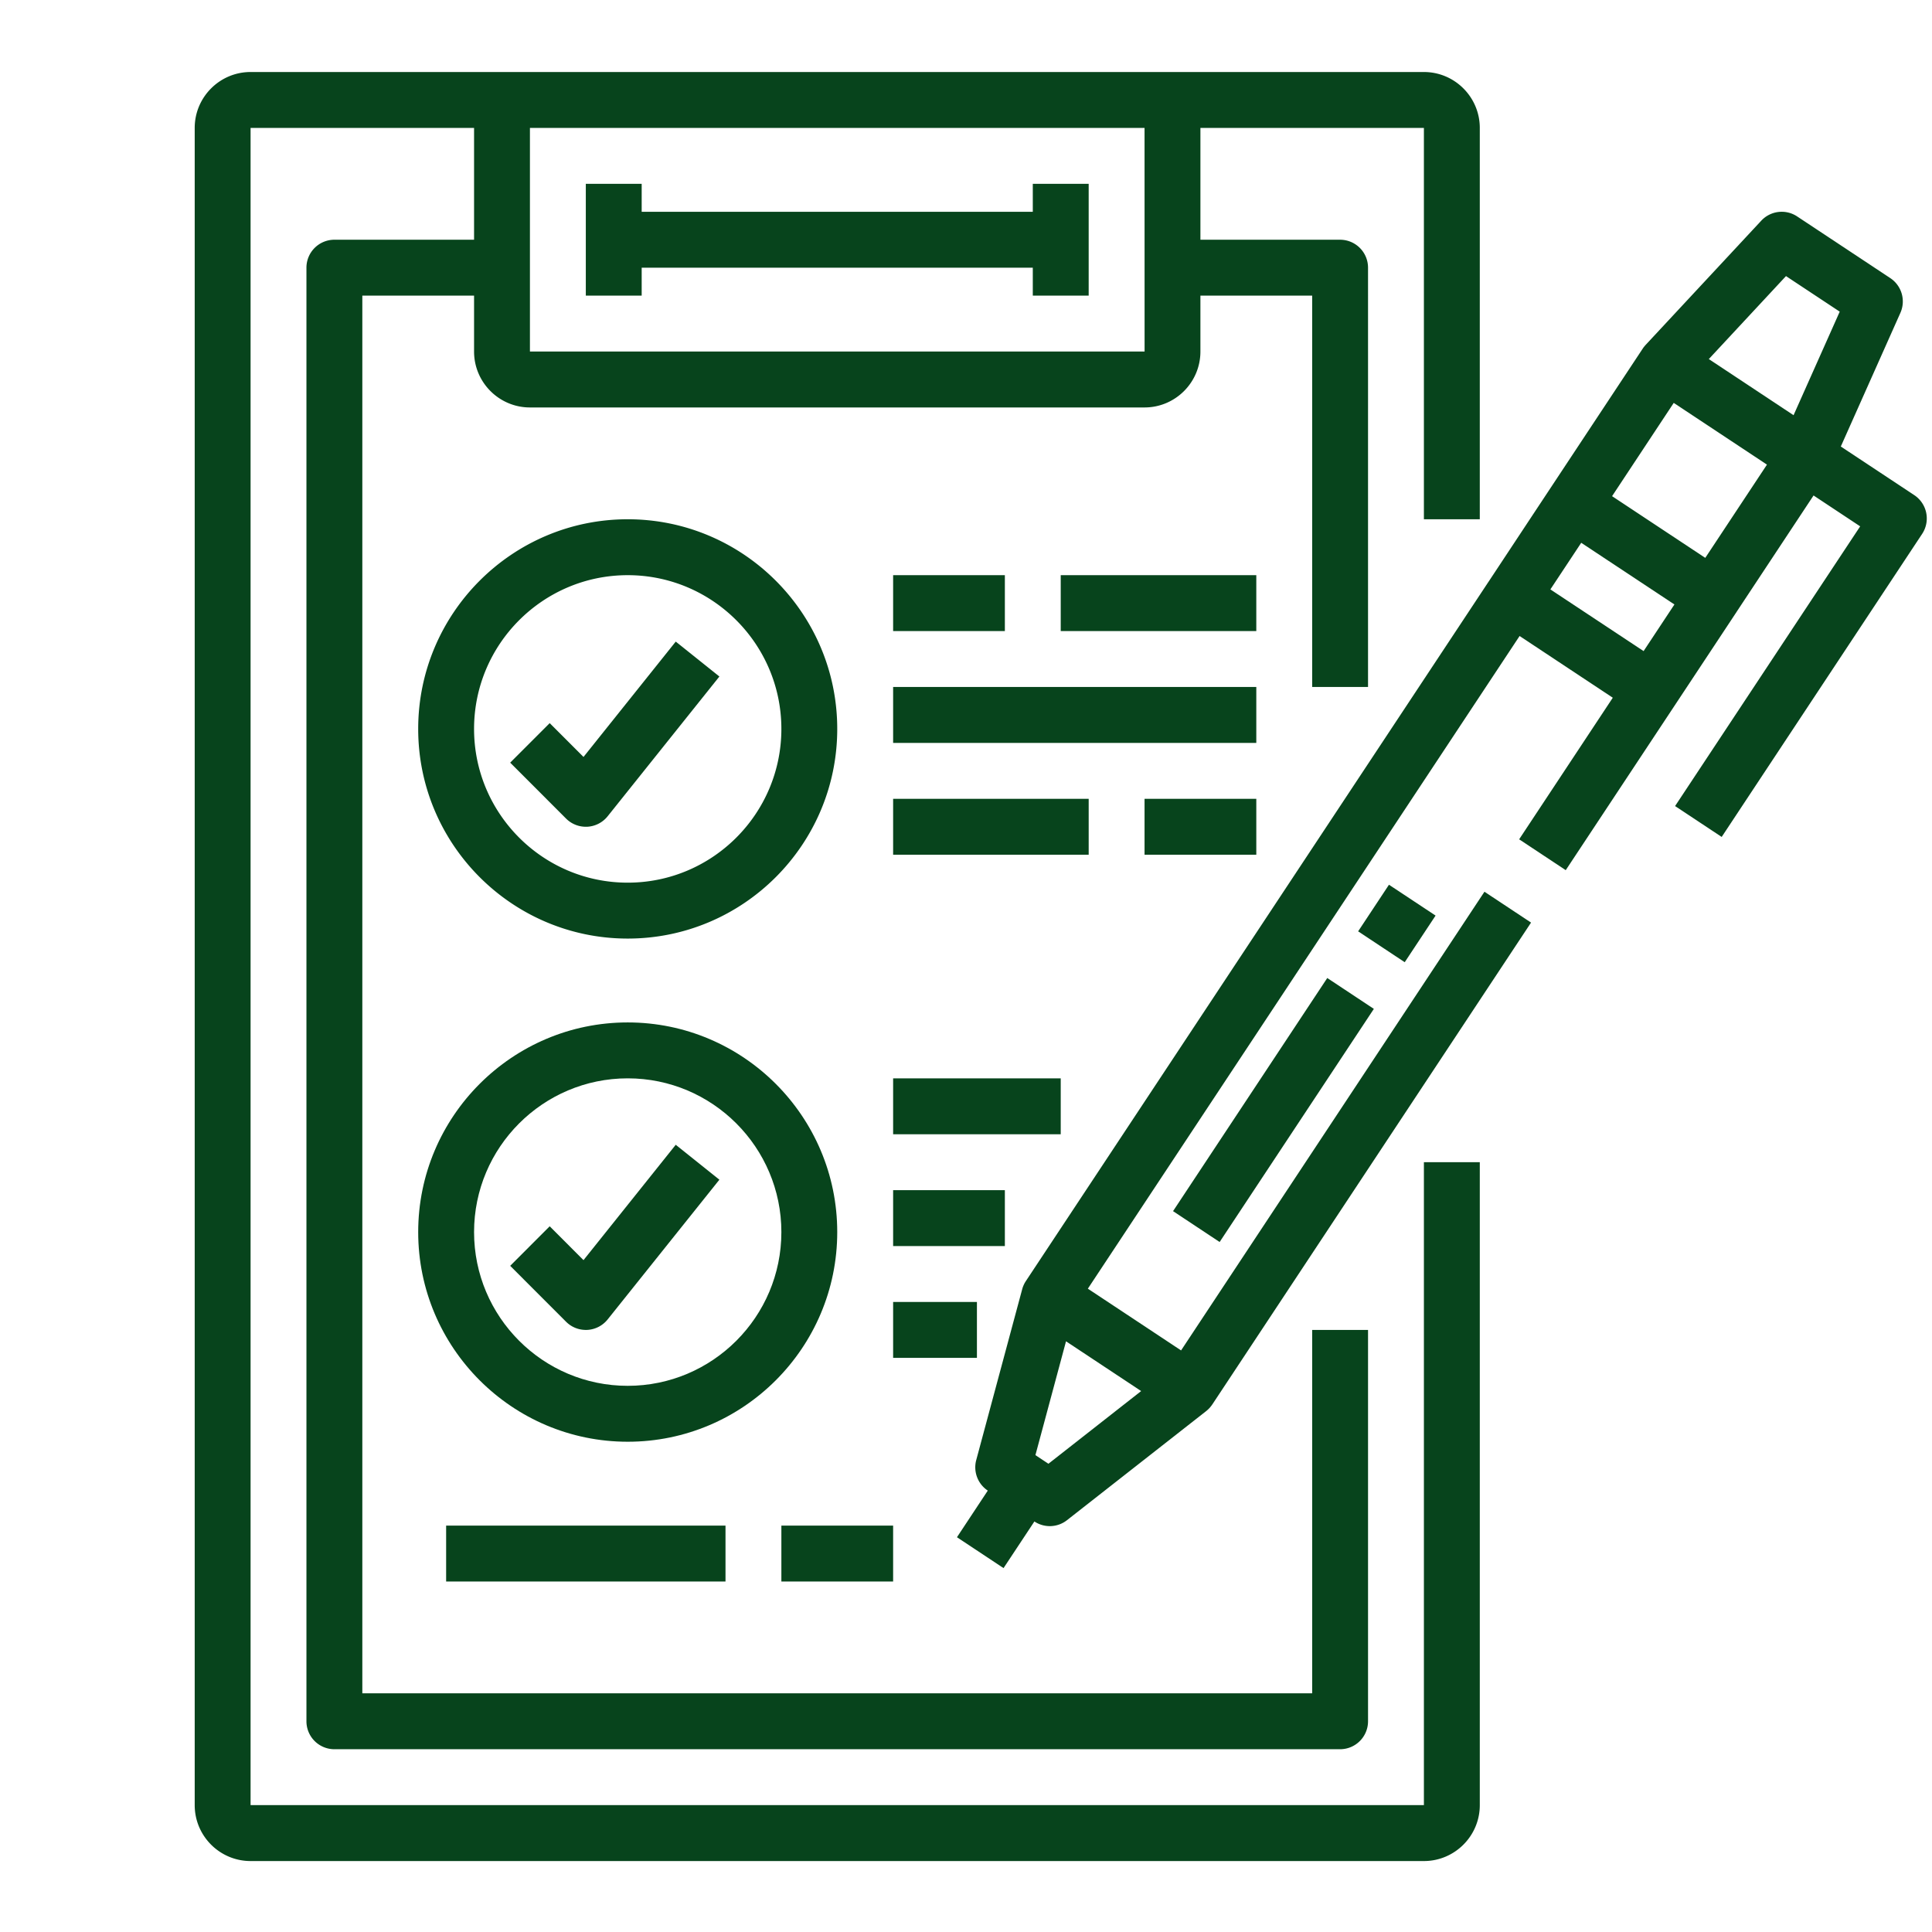
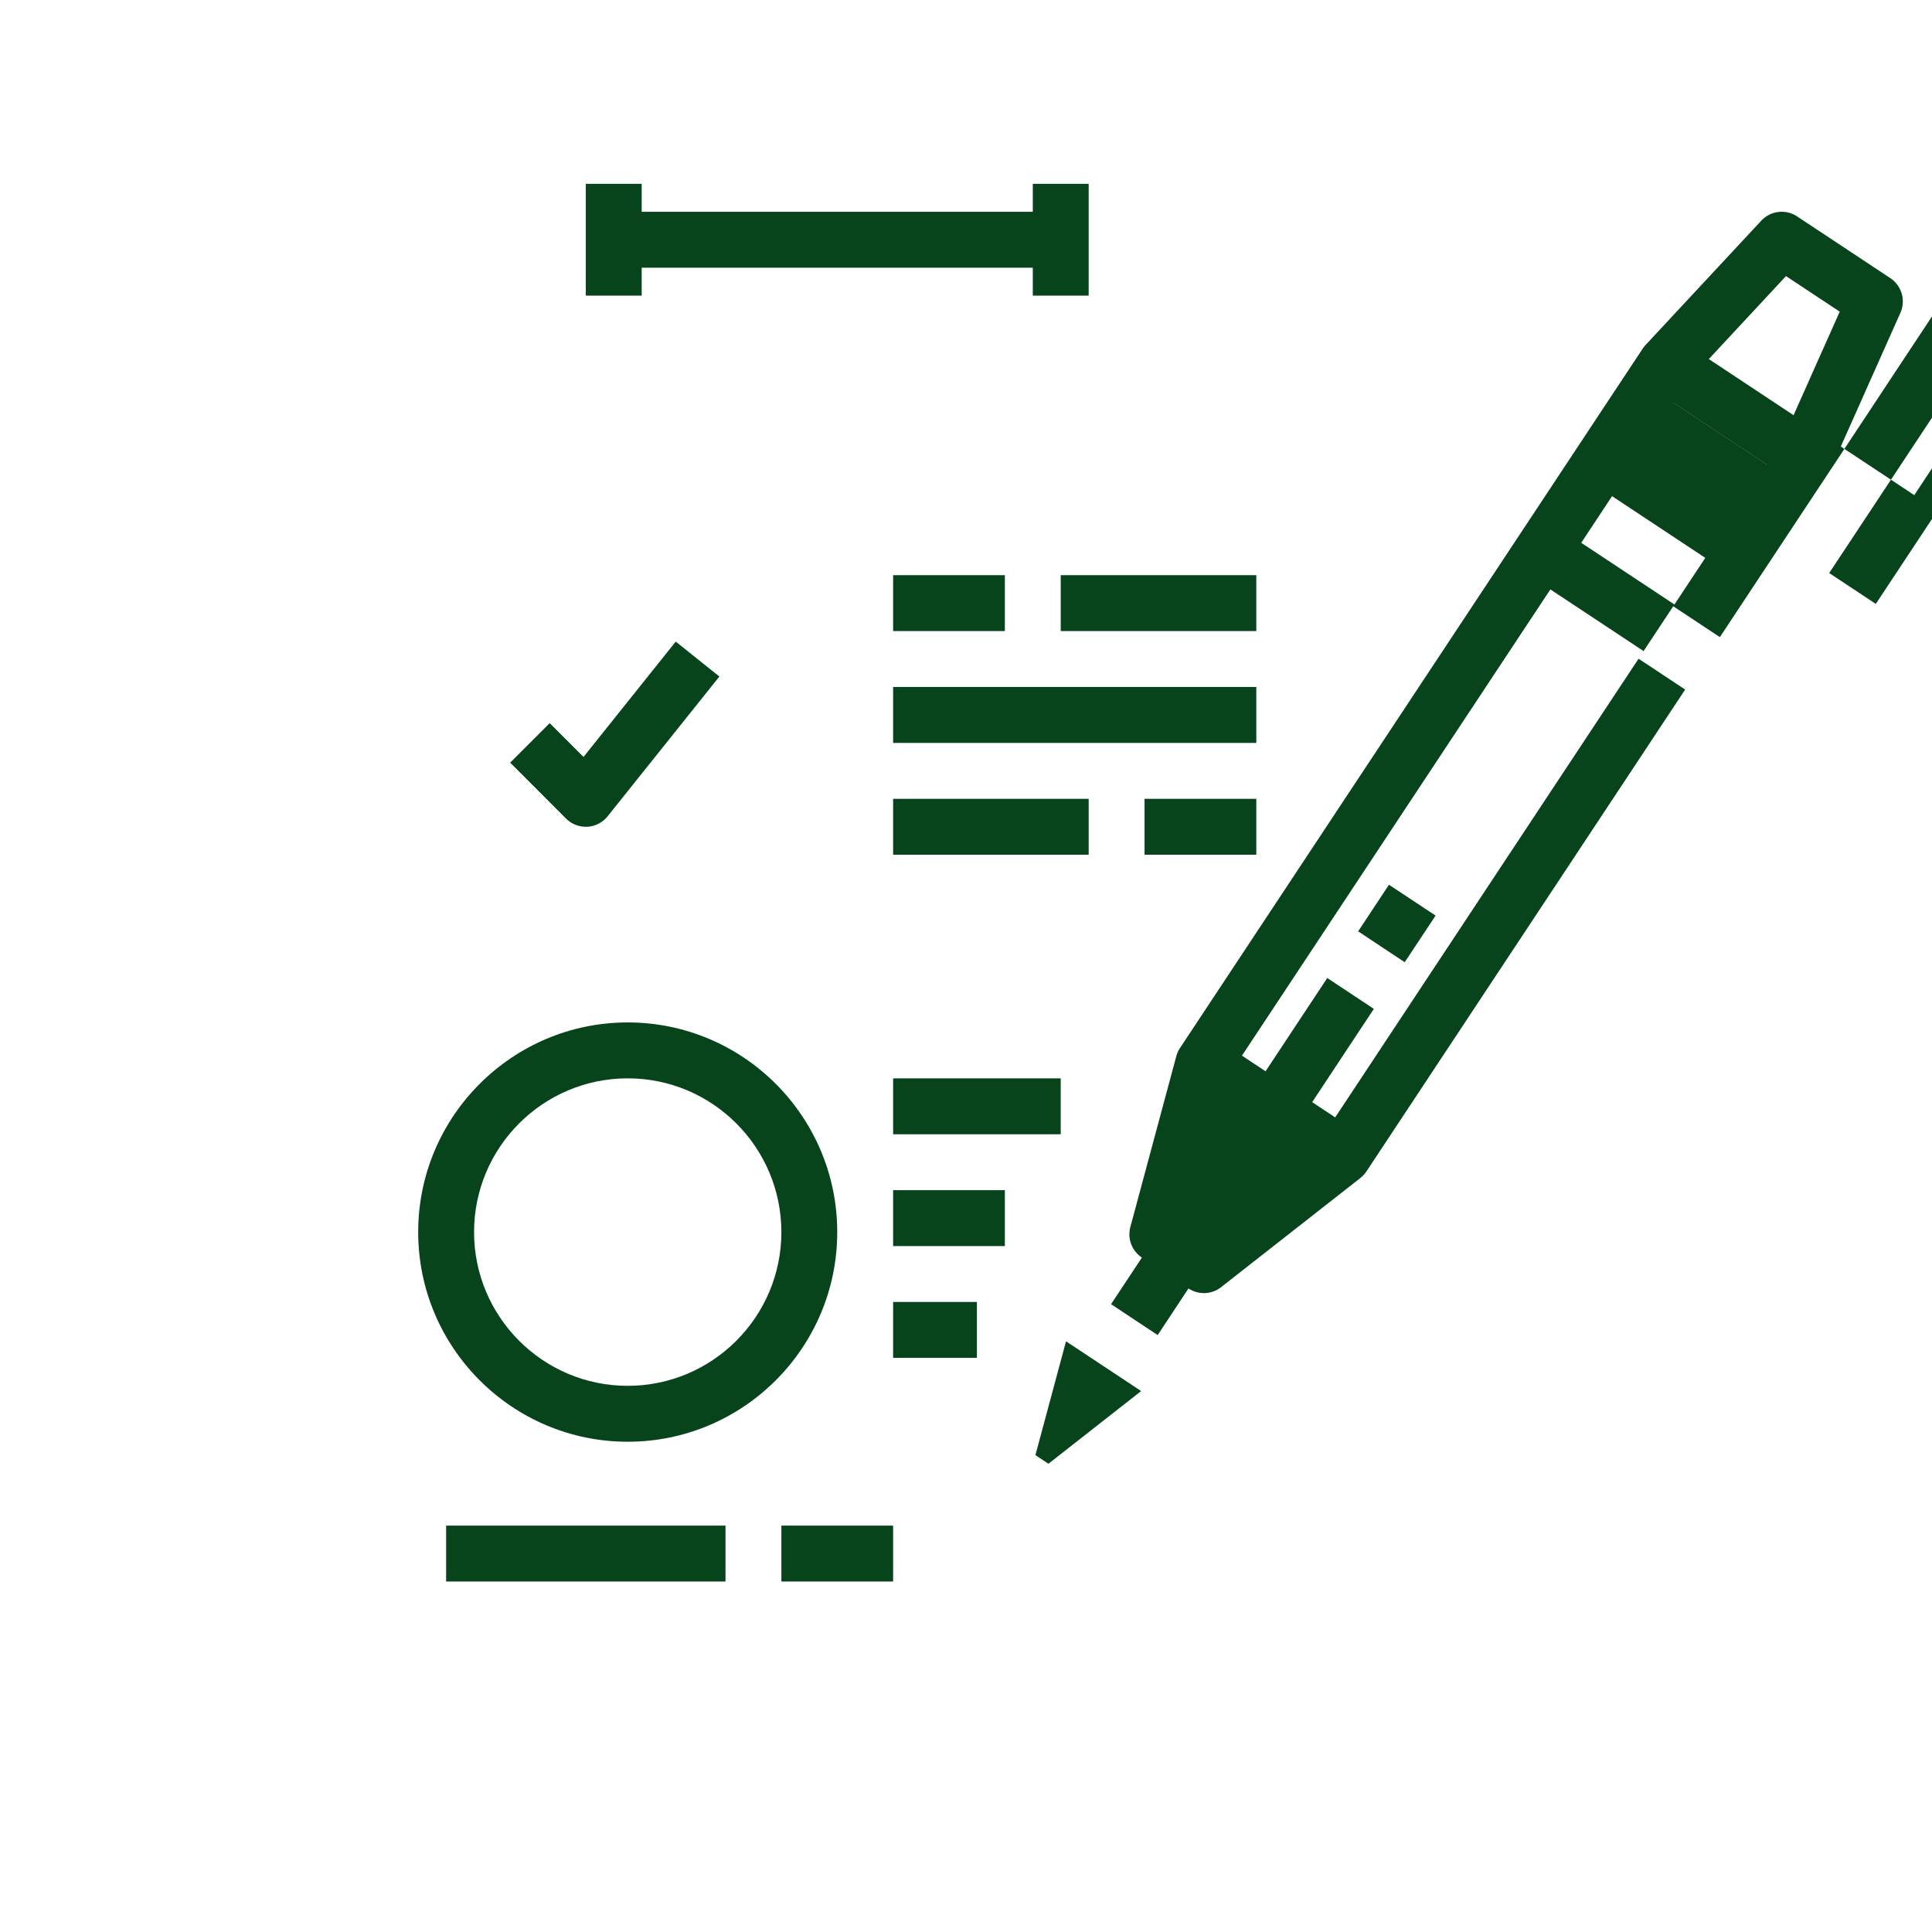
<svg xmlns="http://www.w3.org/2000/svg" width="500" viewBox="0 0 375 375" height="500" version="1.0">
  <defs>
    <clipPath id="a">
-       <path d="M37.5 13.977H288v347.25H37.5Zm0 0" />
-     </clipPath>
+       </clipPath>
  </defs>
-   <path fill="#07441c" d="M371.559 96.105 357.3 86.668l11.566-25.945a5.44 5.44 0 0 0-1.957-6.739l-18.086-11.976a5.418 5.418 0 0 0-6.96.824l-22.458 24.129a6.576 6.576 0 0 0-.215.25c-.054.062-.101.133-.156.195l-.035.043c-.027.031-.047.07-.07.102-.04.05-.07.105-.102.152l-21.746 32.875-8.168 12.356c-.012.011-.02.027-.027.035l-89.778 135.703c-.007.016-.015.023-.027.043-.023.043-.059.09-.086.133-.02.039-.047.082-.07.12-.028.044-.047.087-.078.137-.02.043-.04.086-.063.13-.02.042-.043.085-.066.136-.035.082-.074.164-.106.254-.02.04-.027.078-.047.11-.02.054-.043.105-.054.163-.02.043-.032.082-.047.133-.016.051-.031.102-.043.153-.008.027-.016.05-.02.07l-8.914 33.137a5.428 5.428 0 0 0 2.242 5.933l-5.984 9.051 9.043 5.992 5.988-9.05a5.402 5.402 0 0 0 6.336-.258l26.961-21.13c.25-.199.488-.413.707-.656l.043-.043.14-.171c.028-.032.052-.063.083-.098.031-.043.07-.086.101-.137.04-.047.07-.097.102-.148.016-.012.027-.031.04-.043l61.886-93.559-9.043-5.988-58.887 89.031-5.098-3.379-12.996-8.605 83.801-126.684 18.09 11.98-18.176 27.481 9.043 5.988 28.985-43.812 4.156-6.285a.043.043 0 0 0 .012-.024l14.949-22.605 9.047 5.992-35.926 54.293 9.047 5.992 38.906-58.82a5.43 5.43 0 0 0-1.527-7.524ZM346.66 53.59l10.43 6.902-8.961 20.098-16.45-10.895ZM203.5 284.113l-2.527-1.672 5.941-22.093 14.582 9.656Zm121.371-205.91 5.098 3.375 12.996 8.606-11.973 18.097-18.09-11.976Zm-23.945 36.203 5.988-9.05 18.09 11.972-5.984 9.05Zm0 0" />
+   <path fill="#07441c" d="M371.559 96.105 357.3 86.668l11.566-25.945a5.44 5.44 0 0 0-1.957-6.739l-18.086-11.976a5.418 5.418 0 0 0-6.96.824l-22.458 24.129a6.576 6.576 0 0 0-.215.25c-.054.062-.101.133-.156.195l-.035.043c-.027.031-.047.07-.07.102-.04.05-.07.105-.102.152c-.012.011-.02.027-.027.035l-89.778 135.703c-.007.016-.015.023-.027.043-.023.043-.059.09-.086.133-.02.039-.047.082-.07.12-.028.044-.047.087-.078.137-.02.043-.04.086-.063.13-.02.042-.043.085-.066.136-.035.082-.074.164-.106.254-.02.04-.027.078-.047.11-.02.054-.043.105-.054.163-.02.043-.032.082-.047.133-.016.051-.031.102-.043.153-.008.027-.016.05-.02.07l-8.914 33.137a5.428 5.428 0 0 0 2.242 5.933l-5.984 9.051 9.043 5.992 5.988-9.05a5.402 5.402 0 0 0 6.336-.258l26.961-21.13c.25-.199.488-.413.707-.656l.043-.043.14-.171c.028-.032.052-.063.083-.098.031-.043.07-.086.101-.137.04-.047.07-.097.102-.148.016-.012.027-.031.04-.043l61.886-93.559-9.043-5.988-58.887 89.031-5.098-3.379-12.996-8.605 83.801-126.684 18.09 11.98-18.176 27.481 9.043 5.988 28.985-43.812 4.156-6.285a.043.043 0 0 0 .012-.024l14.949-22.605 9.047 5.992-35.926 54.293 9.047 5.992 38.906-58.82a5.43 5.43 0 0 0-1.527-7.524ZM346.66 53.59l10.43 6.902-8.961 20.098-16.45-10.895ZM203.5 284.113l-2.527-1.672 5.941-22.093 14.582 9.656Zm121.371-205.91 5.098 3.375 12.996 8.606-11.973 18.097-18.09-11.976Zm-23.945 36.203 5.988-9.05 18.09 11.972-5.984 9.05Zm0 0" />
  <path fill="#07441c" d="m227.688 235.082 29.933-45.25 9.043 5.992-29.934 45.25ZM263.613 180.773l5.985-9.046 9.047 5.988-5.989 9.05Zm0 0" />
  <g clip-path="url(#a)">
    <path fill="#07441c" d="M276.379 350.375H48.637V24.828h43.379v21.703H64.902a5.428 5.428 0 0 0-5.422 5.426v282.14a5.426 5.426 0 0 0 5.422 5.426h195.211a5.426 5.426 0 0 0 5.422-5.425v-75.961h-10.844v70.535H70.328V57.382h21.688v10.852c0 5.985 4.867 10.852 10.843 10.852h119.297c5.98 0 10.844-4.867 10.844-10.852V57.383h21.691v75.96h10.844V51.958a5.428 5.428 0 0 0-5.422-5.426H233V24.828h43.379v75.961h10.848V24.83c0-5.981-4.868-10.852-10.848-10.852H48.637c-5.98 0-10.844 4.87-10.844 10.851v325.547c0 5.984 4.863 10.852 10.844 10.852h227.742c5.98 0 10.848-4.868 10.848-10.852V225.582h-10.848ZM222.156 24.828l.008 43.406H102.86V24.828Zm0 0" />
  </g>
  <path fill="#07441c" d="M124.55 51.957h75.915v5.426h10.847V35.68h-10.847v5.425H124.55V35.68h-10.844v21.703h10.844ZM113.707 160.473c.102 0 .2 0 .297-.004a5.433 5.433 0 0 0 3.937-2.028l21.692-27.129-8.473-6.777-17.902 22.39-6.563-6.566-7.668 7.672 10.844 10.852a5.413 5.413 0 0 0 3.836 1.59ZM173.355 122.492h21.688v-10.851h-21.688Zm0 0" />
-   <path fill="#07441c" d="M121.84 182.176c22.43 0 40.668-18.25 40.668-40.692 0-22.441-18.238-40.695-40.668-40.695-22.426 0-40.668 18.254-40.668 40.695 0 22.442 18.242 40.692 40.668 40.692Zm0-70.535c16.45 0 29.824 13.386 29.824 29.843s-13.375 29.84-29.824 29.84c-16.45 0-29.824-13.383-29.824-29.84s13.375-29.843 29.824-29.843ZM113.258 244.59l-6.563-6.567-7.668 7.672 10.844 10.852a5.413 5.413 0 0 0 3.836 1.59c.102 0 .2 0 .297-.004a5.433 5.433 0 0 0 3.937-2.028l21.692-27.128-8.473-6.778Zm0 0" />
  <path fill="#07441c" d="M162.508 239.148c0-22.441-18.238-40.695-40.668-40.695-22.426 0-40.668 18.254-40.668 40.695 0 22.442 18.242 40.692 40.668 40.692 22.43 0 40.668-18.25 40.668-40.692Zm-40.668 29.84c-16.45 0-29.824-13.383-29.824-29.84s13.375-29.843 29.824-29.843c16.45 0 29.824 13.386 29.824 29.843s-13.375 29.84-29.824 29.84ZM205.887 122.492h37.96v-10.851h-37.96ZM222.156 165.898h21.692v-10.851h-21.692ZM173.355 165.898h37.958v-10.851h-37.958ZM173.355 144.195h70.493v-10.851h-70.493ZM173.355 220.156h32.532v-10.851h-32.532ZM173.355 263.563h16.266V252.71h-16.266ZM173.355 241.86h21.688v-10.852h-21.688ZM151.664 306.969h21.691v-10.852h-21.69ZM86.594 306.969h54.226v-10.852H86.594Zm0 0" />
</svg>